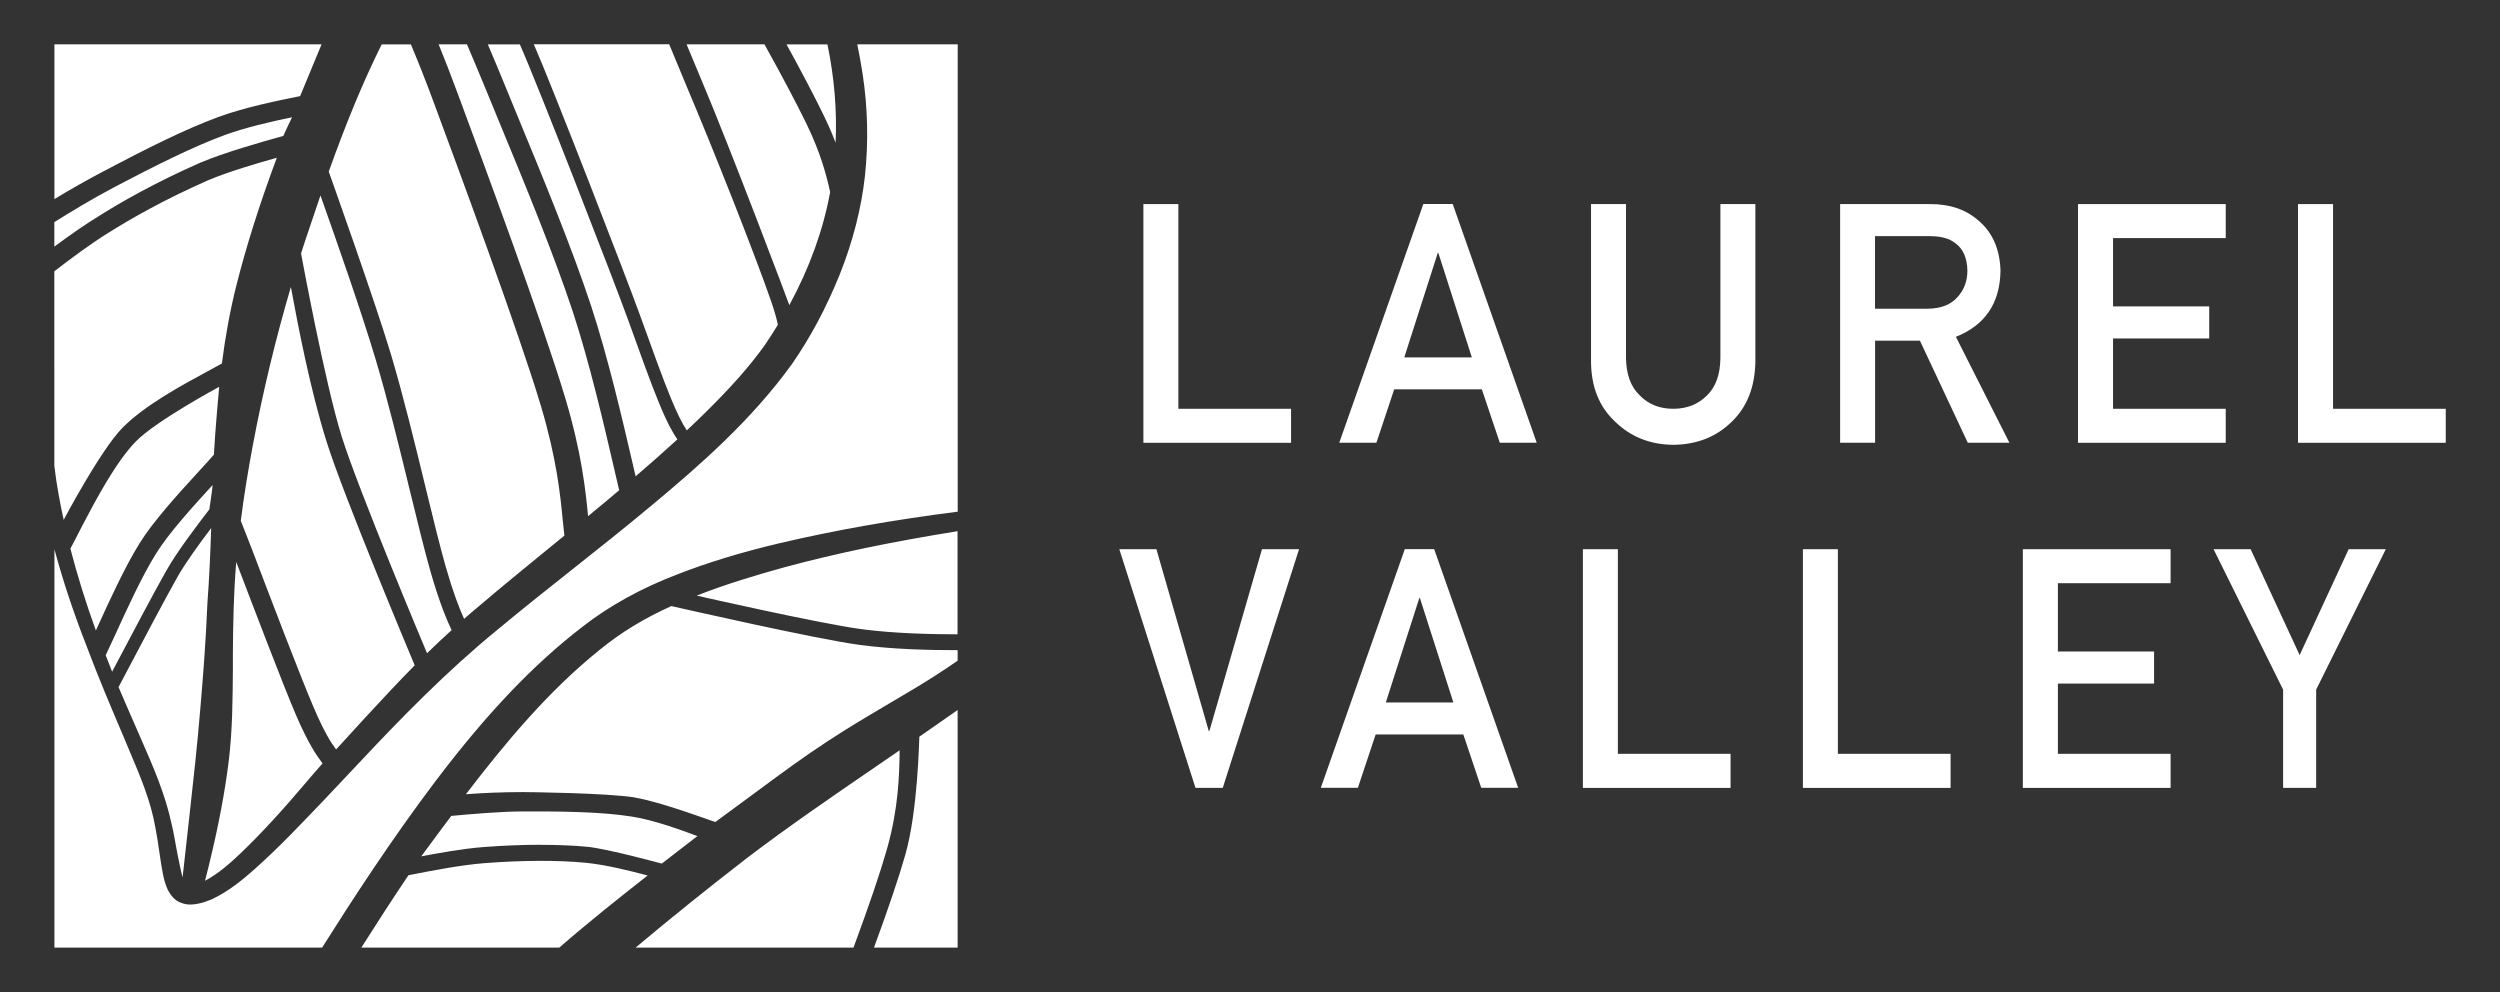
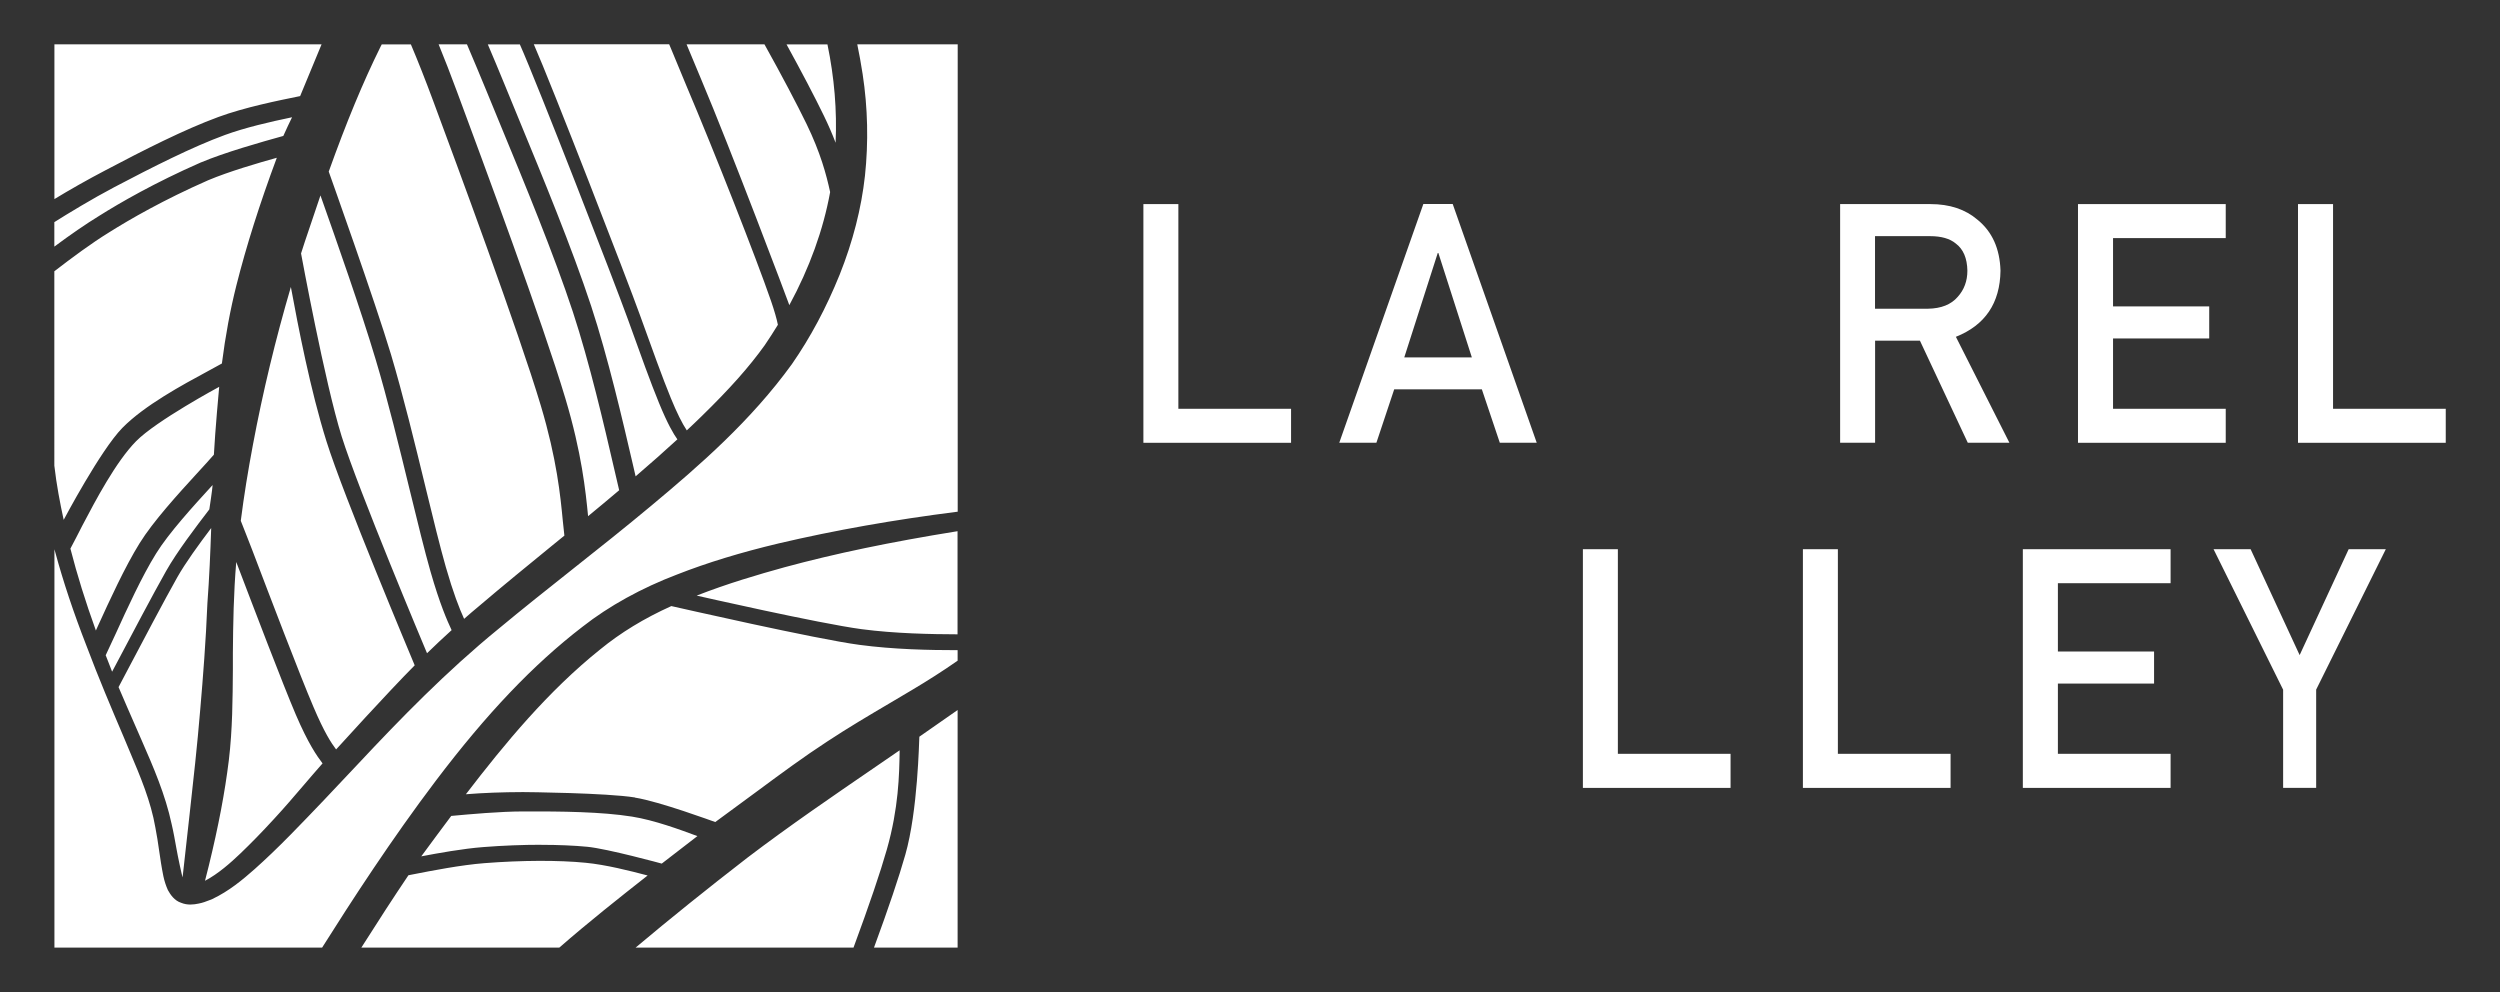
<svg xmlns="http://www.w3.org/2000/svg" viewBox="0 0 334.53 132.74">
  <rect x="0" y="0" width="334.53" height="132.74" fill="#333333" stroke="none" />
  <g fill="#fff">
    <path d="m153 27.31h4.68v27.39h15.08v4.55h-19.76z" />
    <path d="m196.95 47.82-4.48-13.97h-.08l-4.48 13.97zm1.34 4.28h-11.73l-2.38 7.14h-4.97l11.25-31.94h3.93l11.24 31.94h-4.94z" />
-     <path d="m212.9 27.31h4.68v20.61c.03 2.18.64 3.84 1.83 4.98 1.16 1.2 2.66 1.8 4.49 1.8s3.34-.6 4.53-1.8c1.16-1.14 1.76-2.8 1.78-4.98v-20.61h4.68v21.12c-.06 3.36-1.11 6.03-3.16 8-2.06 2.03-4.67 3.06-7.83 3.09-3.1-.03-5.69-1.06-7.77-3.09-2.12-1.97-3.2-4.63-3.23-7.98v-21.13z" />
    <path d="m250.9 41.31h7.1c1.76-.03 3.08-.56 3.96-1.58.86-.95 1.3-2.12 1.3-3.51-.03-1.67-.55-2.88-1.55-3.63-.79-.66-1.94-.99-3.45-.99h-7.36zm-4.68-14h12.09c2.58 0 4.68.7 6.31 2.1 1.96 1.59 2.98 3.86 3.07 6.81-.06 4.34-2.05 7.29-5.97 8.85l7.16 14.17h-5.57l-6.4-13.65h-6v13.65h-4.68v-31.94z" />
    <path d="m278.06 27.31h19.77v4.55h-15.08v9.14h12.87v4.29h-12.87v9.41h15.08v4.55h-19.77z" />
    <path d="m307.5 27.31h4.69v27.39h15.08v4.55h-19.77z" />
-     <path d="m149.78 73.49h4.96l7.01 24.33h.08l7.04-24.33h4.96l-10.21 31.94h-3.65z" />
-     <path d="m194.48 94-4.48-13.97h-.08l-4.48 13.97zm1.33 4.28h-11.73l-2.38 7.14h-4.96l11.24-31.94h3.93l11.24 31.94h-4.94z" />
    <path d="m211.81 73.49h4.68v27.38h15.08v4.56h-19.76z" />
    <path d="m241.25 73.49h4.68v27.38h15.08v4.56h-19.76z" />
    <path d="m270.68 73.49h19.77v4.55h-15.08v9.14h12.87v4.29h-12.87v9.4h15.08v4.56h-19.77z" />
    <path d="m305.51 92.29-9.31-18.8h4.96l6.56 14.17 6.56-14.17h4.97l-9.32 18.79v13.15h-4.42z" />
    <path d="m116.95 126.8h11.19v-31.79c-.55.39-3.96 2.77-5.12 3.57-.04.59-.2 9.92-1.88 15.8-.85 2.99-2.22 7.06-4.19 12.42m-31.91 0h29.17c2.12-5.74 3.58-10.04 4.46-13.13 1.58-5.54 1.66-10.05 1.71-13.03 0-.08 0-.16 0-.24l-3 2.06c-5.77 3.95-11.74 8.03-17.37 12.31-5.42 4.19-10.33 8.14-14.97 12.04m8.19-47.11s16.4 3.74 22.06 4.49c4.46.59 9.38.68 12.84.69v-13.8c-9.01 1.45-16.37 2.99-23.13 4.82-3.55.98-7.67 2.19-11.78 3.8m-8.25 27.03c3.31.53 10.38 3.15 10.74 3.27.7-.53 5.82-4.28 5.82-4.28 2.95-2.18 6-4.44 9.18-6.51 2.73-1.8 5.57-3.48 8.32-5.1 1.01-.6 2.02-1.19 3.02-1.79 2.05-1.22 4.05-2.49 6.09-3.91v-1.41c-3.77 0-8.58-.1-13.13-.71-5.77-.76-24.32-5-25.18-5.19-3.67 1.66-6.78 3.56-9.52 5.8-6.98 5.59-12.76 12.59-17.97 19.38 2.37-.19 4.83-.28 7.64-.29.49 0 11.18.11 14.98.72m-12.51 6.34c2.26 0 4.36.09 6.14.26 2.73.27 9.96 2.25 9.96 2.25s3.44-2.66 4.77-3.68c-2.32-.86-5.75-2.13-8.76-2.61-4.02-.64-9.37-.71-14.57-.69-3.14.01-7 .36-9.61.6-.51.7-3.23 4.31-4.01 5.41 2.25-.43 5.57-1.03 8.28-1.24 2.67-.21 5.33-.31 7.8-.31m-24.1 13.76h26.49c3.92-3.42 8.08-6.71 11.82-9.65-2.39-.63-5.59-1.44-8.28-1.7-3.63-.36-8.57-.34-13.56.05-3.1.24-7.02 1-9.61 1.51l-.56.11c-1.96 2.91-4.02 6.08-6.3 9.68m-41.08 0h35.83c3.98-6.31 9.29-14.5 15.21-22.32 6.83-9.02 13.07-15.57 19.63-20.61 3.54-2.78 7.93-5.2 12.67-7 4.03-1.58 8.48-2.94 13.6-4.16 7.51-1.76 15.34-3.15 23.94-4.24v-62.54h-13.44c.26 1.26.51 2.61.72 3.99.69 4.52.79 9.1.31 13.6-.48 4.36-1.62 8.81-3.38 13.22-1.81 4.47-3.91 8.4-6.4 11.99-5.47 7.56-12.31 13.52-18.84 18.96-3.46 2.89-7.04 5.73-10.5 8.47-3.28 2.6-6.67 5.29-9.93 8-6.96 5.68-13.11 12.01-18.72 18-3.19 3.4-6.08 6.46-9.08 9.52-1.78 1.81-3.31 3.27-4.81 4.61-1.64 1.45-3.44 2.95-5.67 4.01l-.4.16c-.44.17-.89.35-1.44.45-.67.14-1.48.24-2.32-.1-.92-.29-1.46-1.11-1.79-1.71-.27-.61-.46-1.2-.6-1.85-.24-1.17-.41-2.32-.57-3.43-.15-1.06-.3-2.06-.5-3.07-.61-3.54-1.99-6.79-3.45-10.24-.27-.64-.54-1.27-.8-1.91-1.59-3.73-3.39-7.97-4.97-12.18-1.75-4.49-3.11-8.59-4.18-12.53-.04-.13-.07-.26-.11-.39v53.32zm97.97-120.87c2.02 3.68 3.79 7.05 5 9.55.6 1.24 1.12 2.43 1.57 3.62.2-4.3-.17-8.72-1.09-13.16h-5.49zm-13.37 0 .12.29c.6 1.46 1.21 2.93 1.84 4.41 3.84 9.07 11.67 29.8 11.79 30.2 2.7-4.98 4.54-10.07 5.46-15.13-.51-2.35-1.29-5.26-3.15-9.1-1.3-2.67-3.29-6.45-5.64-10.67h-10.41zm-20.44 0c2.29 5.17 12.53 31.57 14.2 36.23 1.58 4.38 3.06 8.51 4.13 11.1.81 1.98 1.52 3.4 2.14 4.33.67-.63 1.34-1.26 2-1.91 3.74-3.65 6.34-6.57 8.43-9.49.61-.9 1.2-1.81 1.76-2.73-.16-.8-.47-1.88-.93-3.22-1.99-5.76-7.49-19.75-11.32-28.78-.66-1.56-1.32-3.17-1.96-4.73l-.34-.81h-18.12zm-6.16 0c.74 1.74 1.49 3.51 2.2 5.26l1.91 4.65c3.2 7.75 7.18 17.4 9.72 25.11 2.26 6.87 4.25 15.46 5.57 21.14l.38 1.65c2.07-1.78 3.91-3.4 5.59-4.95-.52-.73-1.3-2.04-2.46-4.87-1.07-2.59-2.5-6.56-4.15-11.16-1.77-4.91-12.15-31.64-14.47-36.82h-4.29zm-6.58 0c.78 1.9 1.61 4.04 2.48 6.39 3.43 9.25 11.47 30.91 14.48 40.99 2.19 7.31 2.71 12.38 3.04 15.76 1.39-1.15 2.79-2.3 4.16-3.47-.2-.86-.43-1.84-.68-2.92-1.31-5.68-3.29-14.18-5.51-20.93-2.52-7.66-6.5-17.3-9.7-25.04l-1.87-4.55c-.85-2.07-1.74-4.19-2.61-6.23h-3.78zm-14.7 17.04c.09.25 6.24 17.49 8.33 24.47 1.62 5.44 3.21 11.96 4.61 17.72l.03.13c.99 4.09 1.94 7.94 2.69 10.57 1 3.48 1.79 5.5 2.45 6.95.66-.58 1.32-1.15 2-1.71 3.24-2.76 6.58-5.48 9.81-8.12l1.61-1.31c-.07-.6-.14-1.25-.21-1.96-.32-3.35-.8-8.27-2.94-15.42-2.99-10-11.28-32.36-14.4-40.77-1.06-2.86-2.04-5.34-2.99-7.58h-3.9l-.16.31c-2.36 4.77-4.56 10.09-6.94 16.73m-3.7 10.92c.06.3 3.18 17.26 5.43 24.47 2.27 7.25 11.06 28.16 11.43 29.04 1.07-1.04 2.17-2.08 3.29-3.09-.61-1.31-1.57-3.47-2.83-7.86-.77-2.69-1.68-6.41-2.73-10.71l-.03-.12c-1.39-5.71-2.97-12.19-4.58-17.55-1.99-6.66-5.18-15.7-7.38-21.93-.71 2.07-1.4 4.11-2.09 6.19-.18.55-.34 1.04-.51 1.58m-8.07 35.75c.18.47 1.23 3.1 1.57 4.01 2.38 6.25 6.36 16.71 8.16 20.91 1.45 3.41 2.38 4.83 3.03 5.69.02-.02.04-.04.06-.06.12-.13 6.82-7.53 10.46-11.19-.5-1.21-9.53-22.68-11.82-30.02-2.14-6.85-3.76-15.23-4.75-20.61-2.05 6.98-3.76 14.08-5.08 21.13-.65 3.45-1.19 6.77-1.62 10.14m-.61 5.53c-.35 4.16-.42 8.29-.45 12.17v2.17c-.03 3.97-.05 8.08-.54 12.18-.53 4.31-1.38 8.79-2.68 14.12-.18.72-.34 1.37-.51 2.02 1.79-.94 3.46-2.44 4.73-3.65 1.39-1.33 2.87-2.84 4.51-4.63 1.36-1.47 2.69-3.02 3.98-4.53.83-.97 1.66-1.94 2.51-2.9-.75-.98-1.92-2.65-3.59-6.55-1.75-4.1-5.55-14.08-7.96-20.4m-15.75 16.74c.76 1.79 1.54 3.56 2.32 5.35l.79 1.81c1.56 3.56 3.16 7.25 4 11.19.25 1.06.44 2.16.63 3.21.19 1.11.75 3.69.83 3.91l.94-8.45c.5-4.48 1.03-9.26 1.43-14.09.36-4.19.75-9.14.95-14.11.26-3.47.4-6.88.51-10.1-1.69 2.24-3.43 4.63-4.54 6.59-1.66 2.94-4.81 8.91-6.69 12.48l-1.16 2.2zm-1.73-4.29c.14.35.27.69.4 1.02.16.4.31.8.47 1.21l.42-.79c1.91-3.62 5.1-9.67 6.8-12.67 1.46-2.59 3.96-5.87 5.79-8.26 0 0 .41-2.69.44-3.26l-.12.13c-2.43 2.66-5.74 6.28-7.44 9.03-1.89 3.03-3.91 7.45-5.38 10.68-.56 1.23-1.03 2.24-1.36 2.92m-4.73-14.25c.9 3.51 2.01 7.08 3.41 10.96.1-.23.21-.46.32-.71 1.5-3.29 3.56-7.8 5.53-10.97 1.82-2.94 5.22-6.66 7.7-9.37.88-.96 1.66-1.81 2.24-2.48.17-3.24.69-8.88.71-9.08 0 0-8.45 4.55-11.13 7.29-2.69 2.74-5.4 7.88-7.19 11.29-.26.5-1.35 2.66-1.59 3.07m-2.15-11.1c.29 2.55.77 5.05 1.25 7.25.01-.02.02-.04.04-.07 0 0 4.87-9.22 7.81-12.23 2.95-3.01 8.05-5.76 11.42-7.58.72-.39 1.37-.74 1.9-1.04.47-3.69 1.12-7.2 1.94-10.45 1.33-5.27 3.1-10.87 5.41-17.08-2.5.7-6.36 1.82-9.19 3.01-5.96 2.62-10.48 5.23-13.23 6.96-2.4 1.47-5.05 3.45-7.35 5.22zm0-32.57v3.26c2.09-1.56 4.24-3.04 5.99-4.11 2.81-1.77 7.44-4.44 13.56-7.13 3.28-1.38 8.1-2.74 11.09-3.57.22-.54 1.03-2.21 1.17-2.5-2.99.62-6.29 1.39-8.98 2.37-4.37 1.6-9.7 4.3-14.8 6.98-3 1.58-6.25 3.56-8.04 4.69m35.77-23.8c-.34.81-2.76 6.67-2.87 6.93h-.01c-2.96.6-7.44 1.51-10.92 2.79-4.53 1.66-9.94 4.4-15.11 7.13-2.39 1.25-4.84 2.64-6.84 3.86v-20.71h35.76z" />
  </g>
</svg>